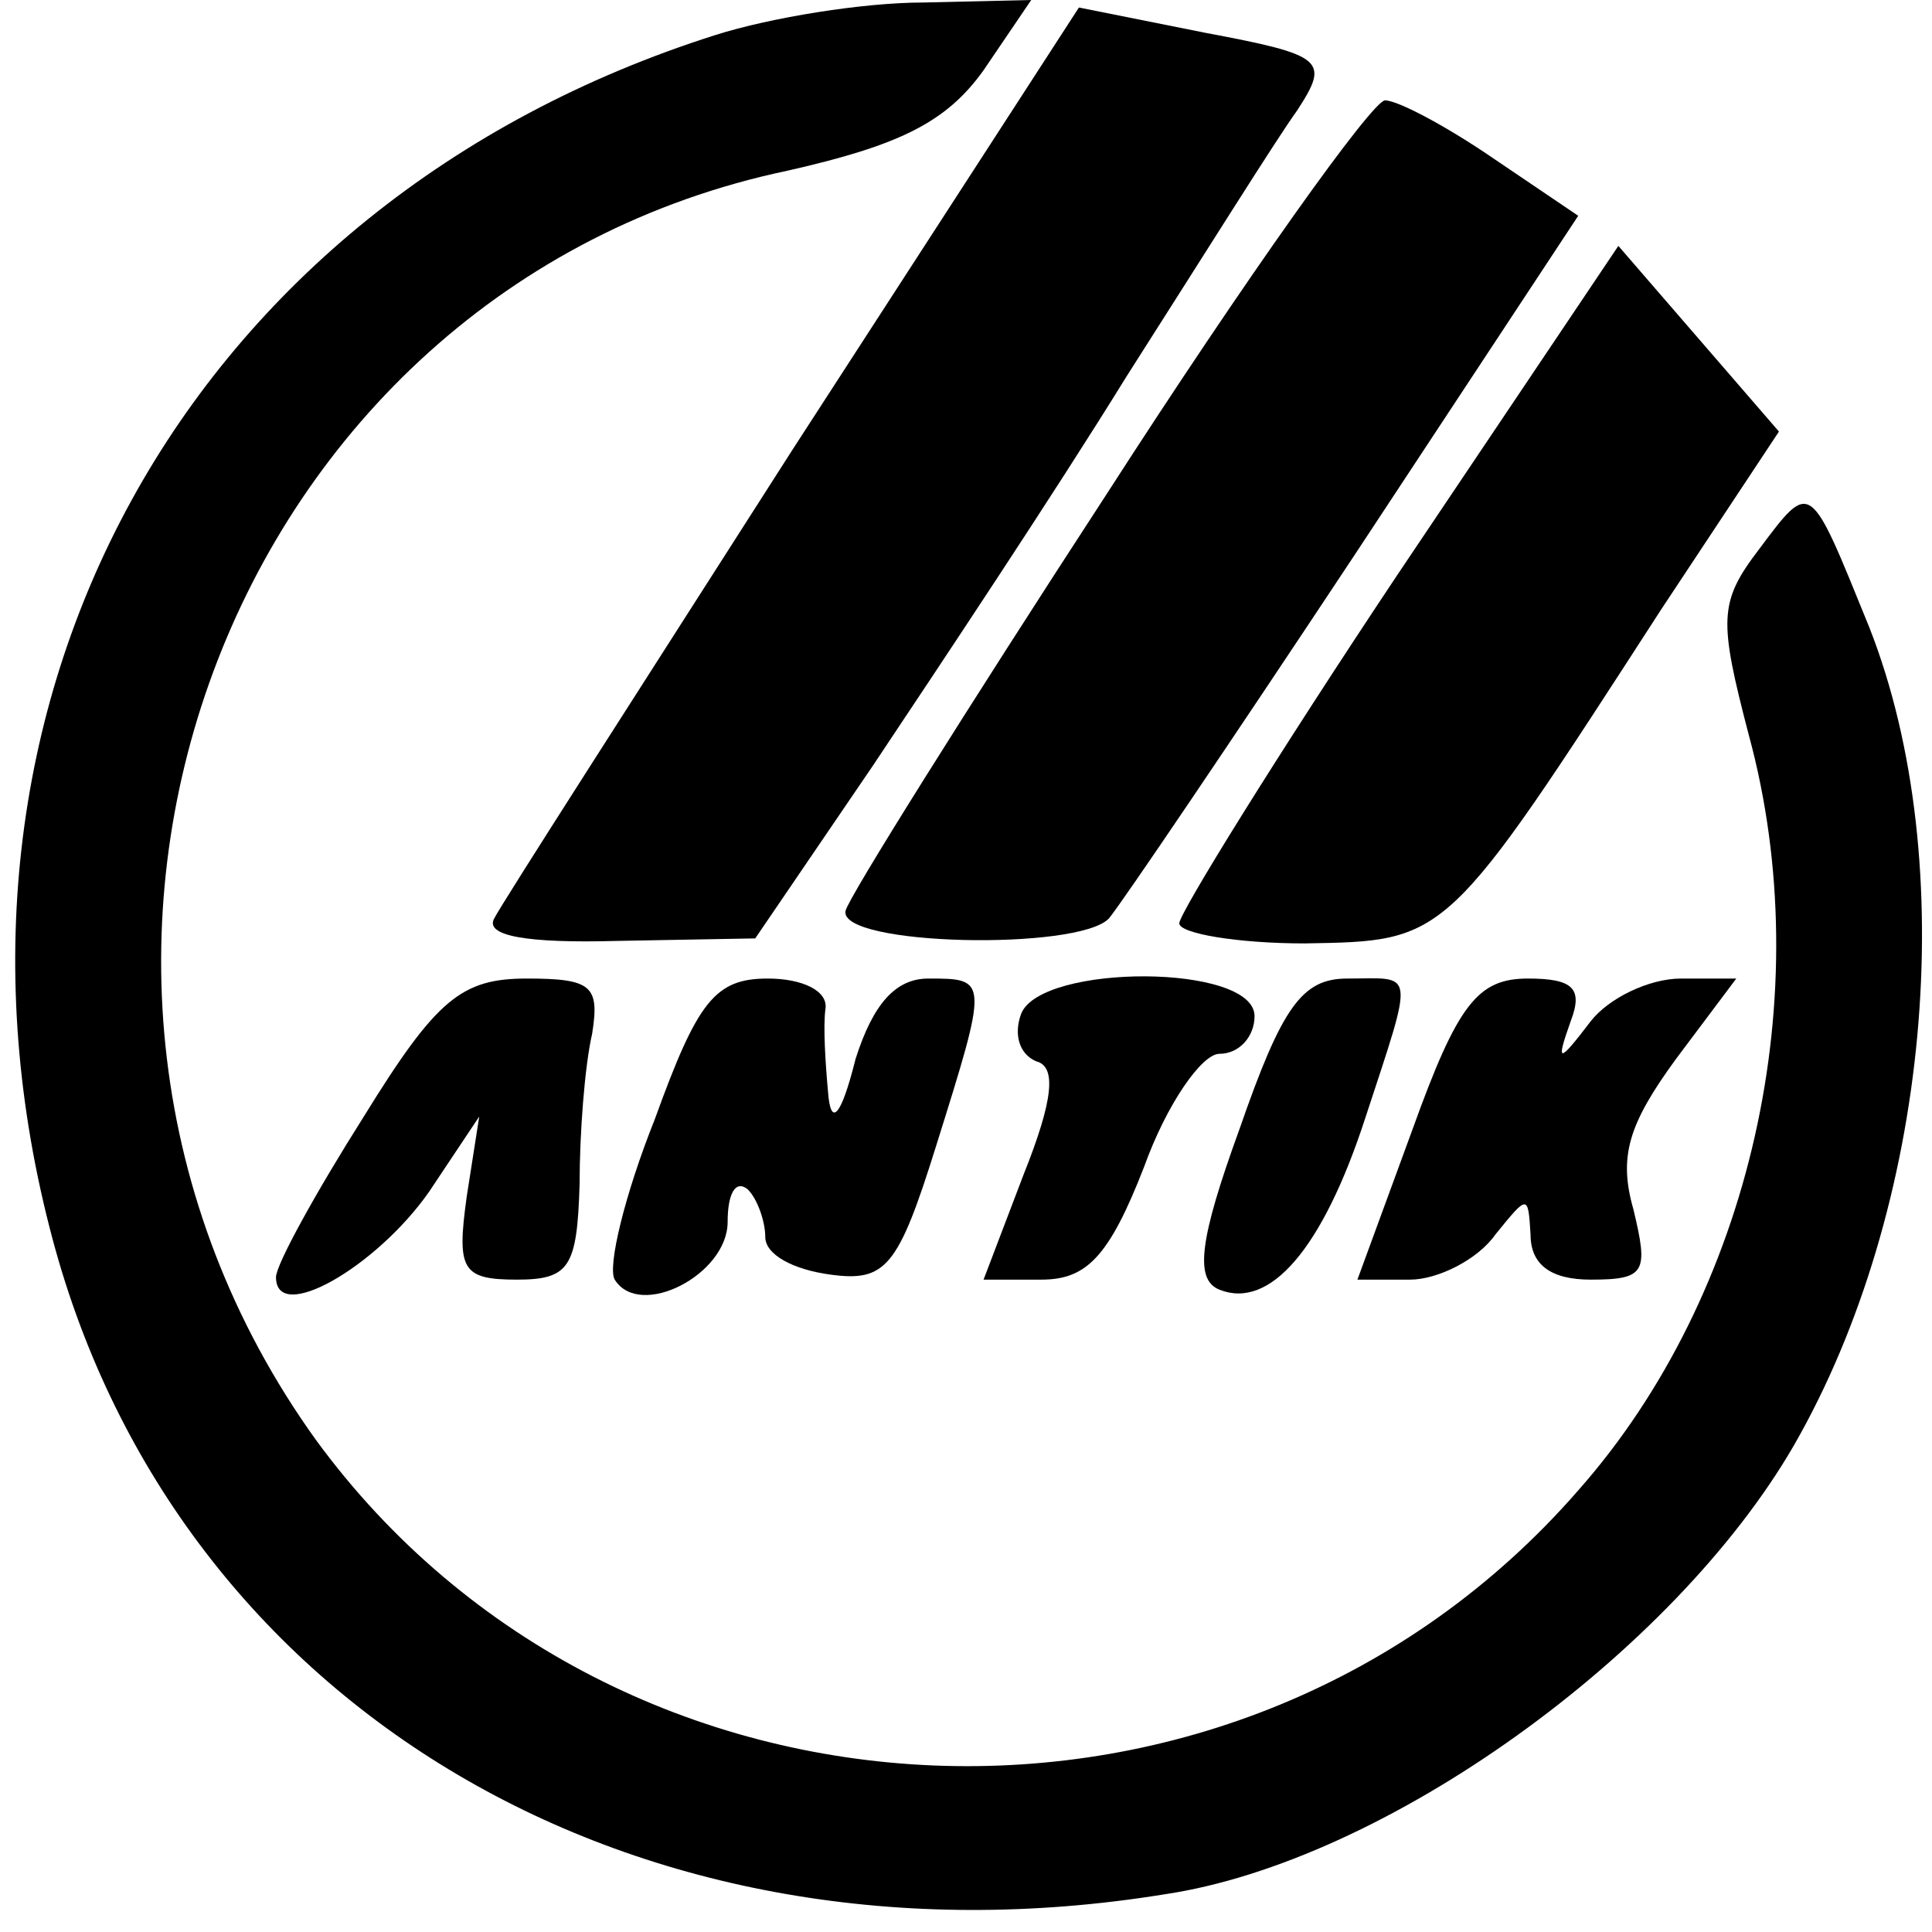
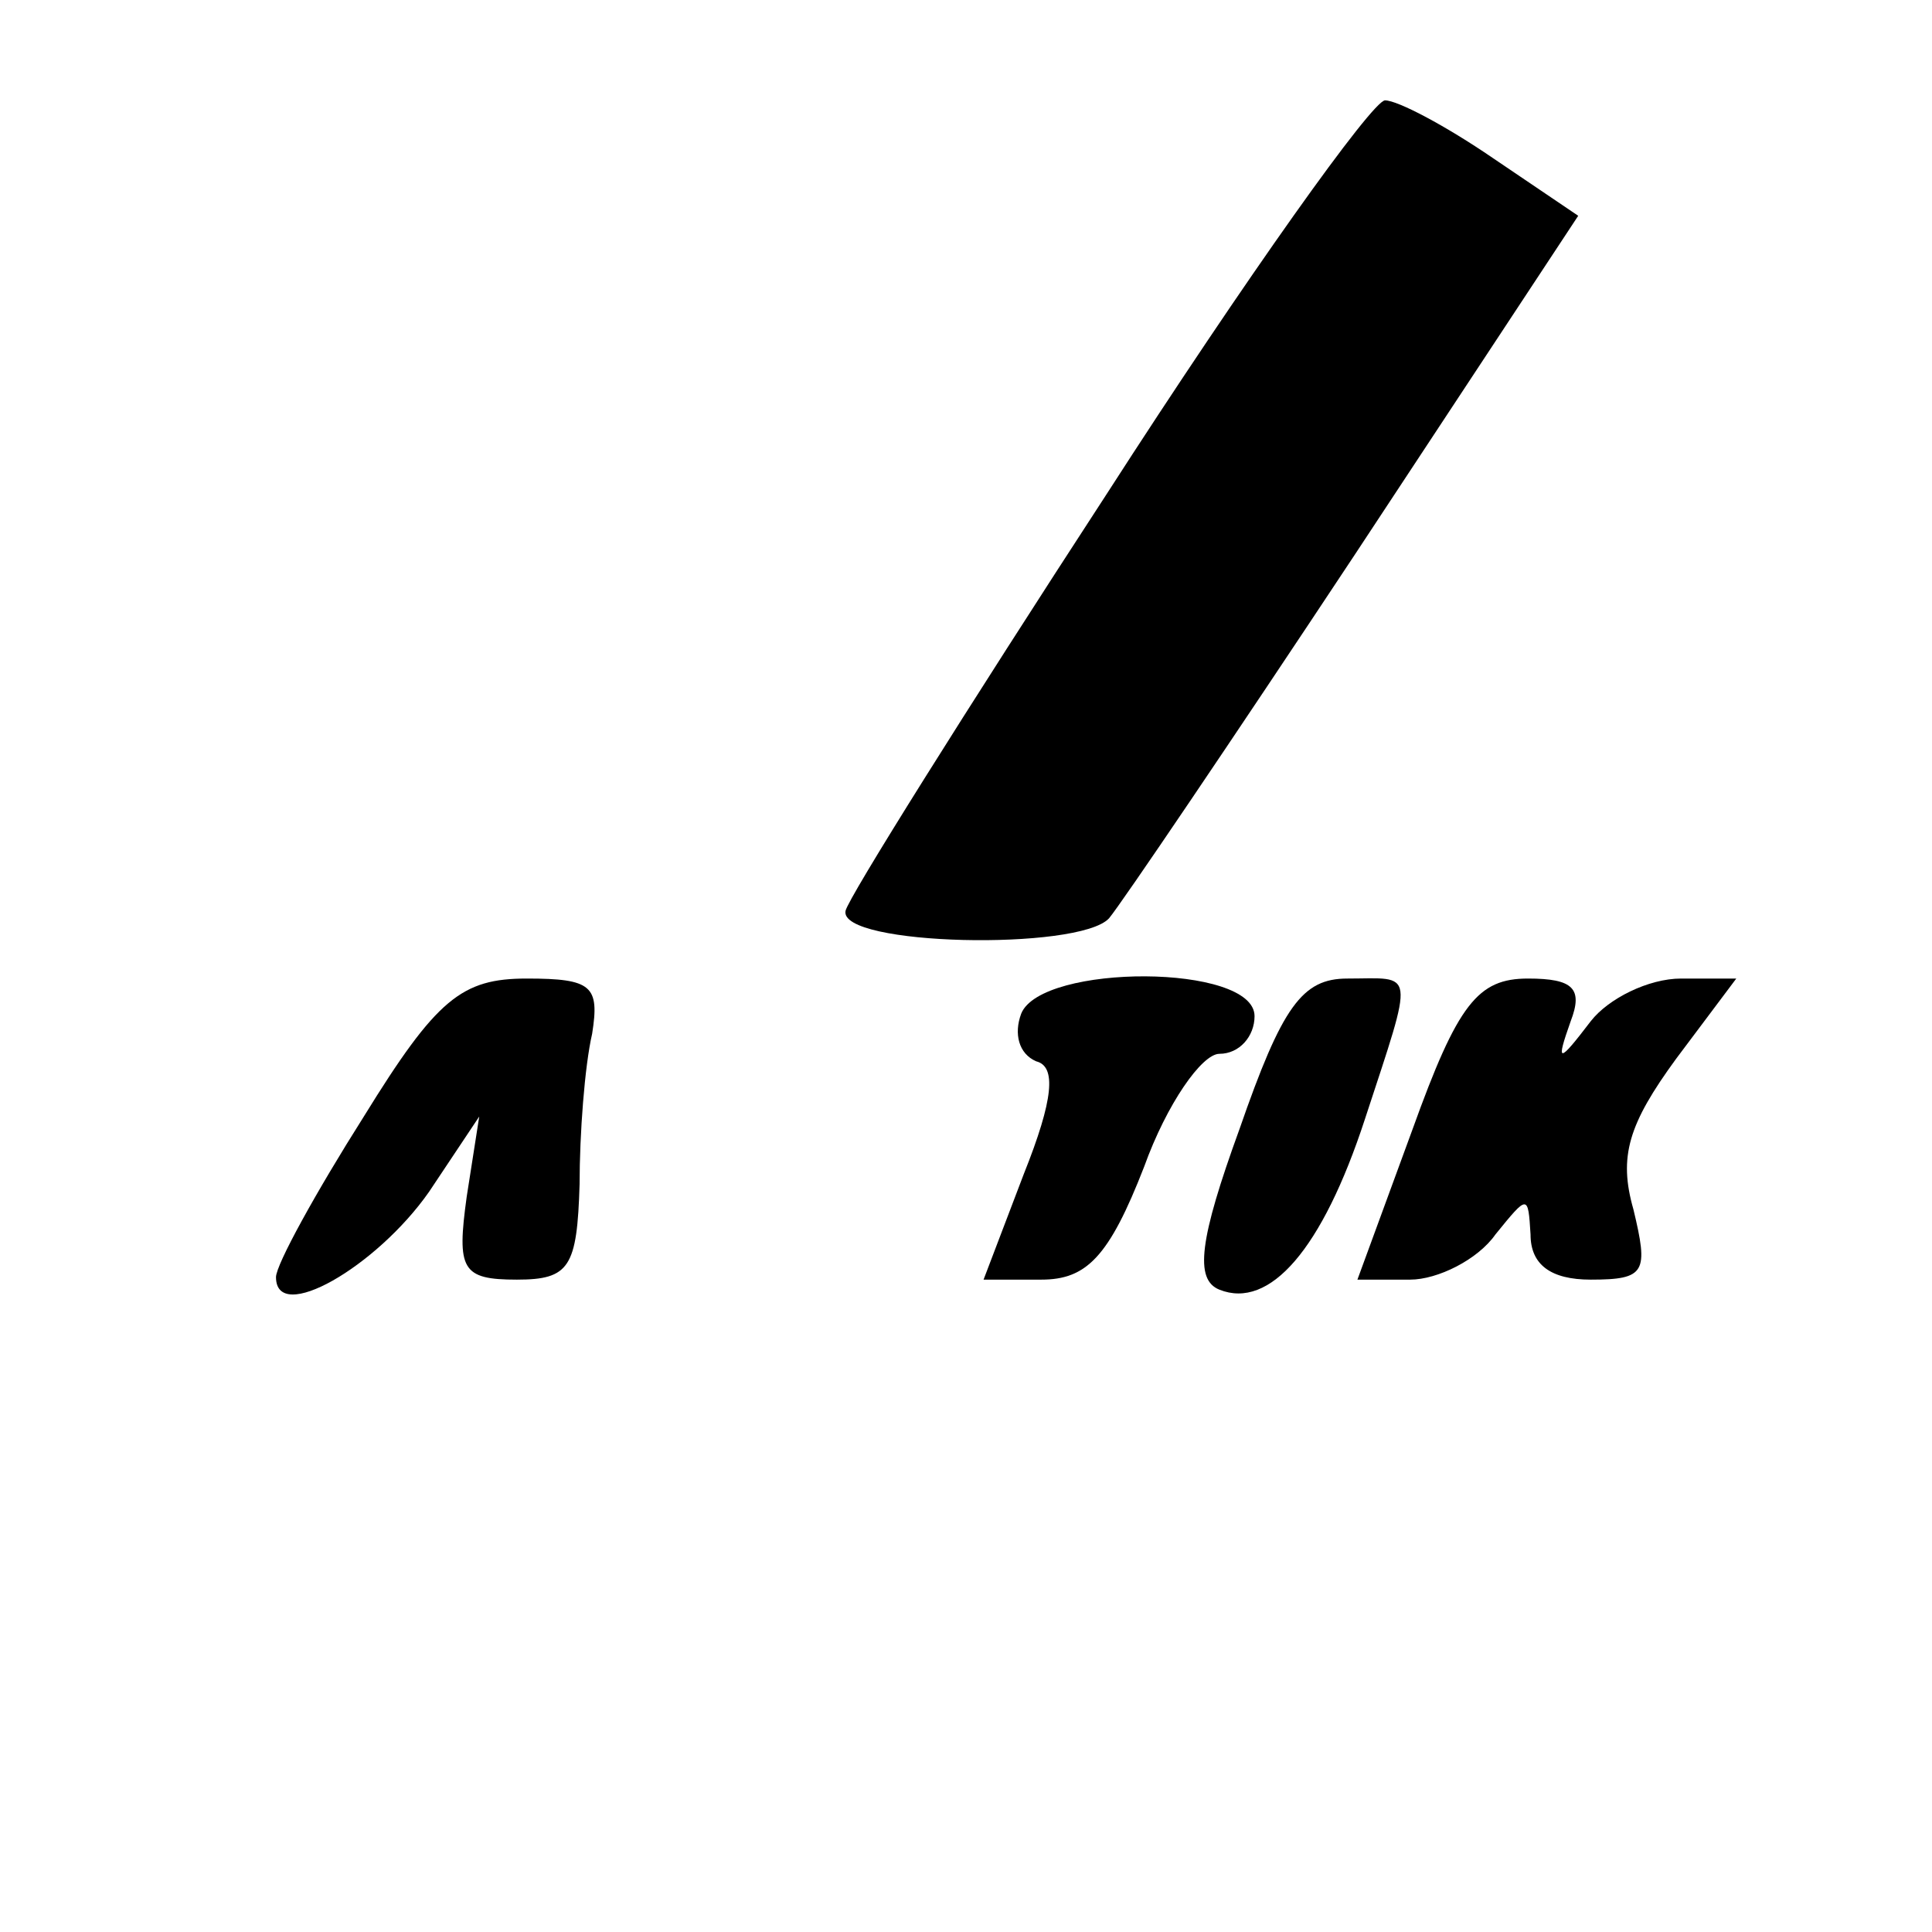
<svg xmlns="http://www.w3.org/2000/svg" version="1.0" width="77pt" height="77pt" viewBox="0 0 77 77" preserveAspectRatio="xMidYMid meet">
  <g transform="translate(0,77) scale(0.1,-0.1)" fill="#000000" stroke="none">
-     <path d="M285 756 c-211 -67 -321 -267 -264 -480 50 -187 233 -295 443 -261 88 13 203 96 251 179 54 94 67 232 30 326 -24 59 -23 59 -44 31 -16 -21 -16 -28 -4 -74 28 -103 1 -223 -68 -301 -135 -155 -383 -144 -503 20 -136 189 -36 459 188 506 44 10 63 19 78 40 l19 28 -43 -1 c-24 0 -61 -6 -83 -13z" />
-     <path d="M316 591 c-62 -97 -116 -181 -119 -187 -4 -7 13 -10 49 -9 l55 1 47 69 c26 39 72 108 101 155 30 47 60 95 68 106 13 20 11 22 -37 31 l-50 10 -114 -176z" />
    <path d="M441 573 c-56 -86 -103 -161 -104 -166 -3 -14 93 -16 105 -3 5 6 49 71 98 145 l89 135 -34 23 c-19 13 -38 23 -43 23 -5 0 -55 -70 -111 -157z" />
-     <path d="M557 541 c-48 -72 -87 -135 -87 -139 0 -4 23 -8 50 -8 57 1 56 0 142 133 l47 71 -32 37 -32 37 -88 -131z" />
    <path d="M145 325 c-19 -30 -35 -59 -35 -64 0 -19 40 4 61 34 l20 30 -5 -32 c-4 -29 -2 -33 20 -33 21 0 24 5 25 38 0 20 2 47 5 60 3 19 0 22 -26 22 -26 0 -36 -8 -65 -55z" />
-     <path d="M261 324 c-12 -30 -19 -59 -16 -64 10 -16 45 2 45 23 0 11 3 17 8 13 4 -4 7 -13 7 -19 0 -7 11 -13 26 -15 22 -3 27 3 42 51 21 67 21 67 -3 67 -13 0 -22 -10 -29 -32 -6 -24 -10 -27 -11 -13 -1 11 -2 26 -1 33 1 7 -9 12 -23 12 -21 0 -28 -9 -45 -56z" />
    <path d="M407 366 c-3 -8 -1 -16 6 -19 8 -2 7 -15 -5 -45 l-16 -42 23 0 c18 0 27 9 41 45 9 25 23 45 30 45 8 0 14 7 14 15 0 21 -85 21 -93 1z" />
    <path d="M494 320 c-16 -44 -18 -60 -8 -64 20 -8 41 16 58 68 20 61 20 56 -7 56 -18 0 -26 -11 -43 -60z" />
    <path d="M563 320 l-22 -60 21 0 c11 0 27 8 34 18 13 16 13 16 14 0 0 -12 8 -18 24 -18 22 0 23 3 17 28 -6 21 -2 34 17 60 l24 32 -22 0 c-13 0 -29 -8 -36 -17 -13 -17 -14 -17 -8 0 5 13 1 17 -17 17 -20 0 -28 -10 -46 -60z" />
  </g>
</svg>